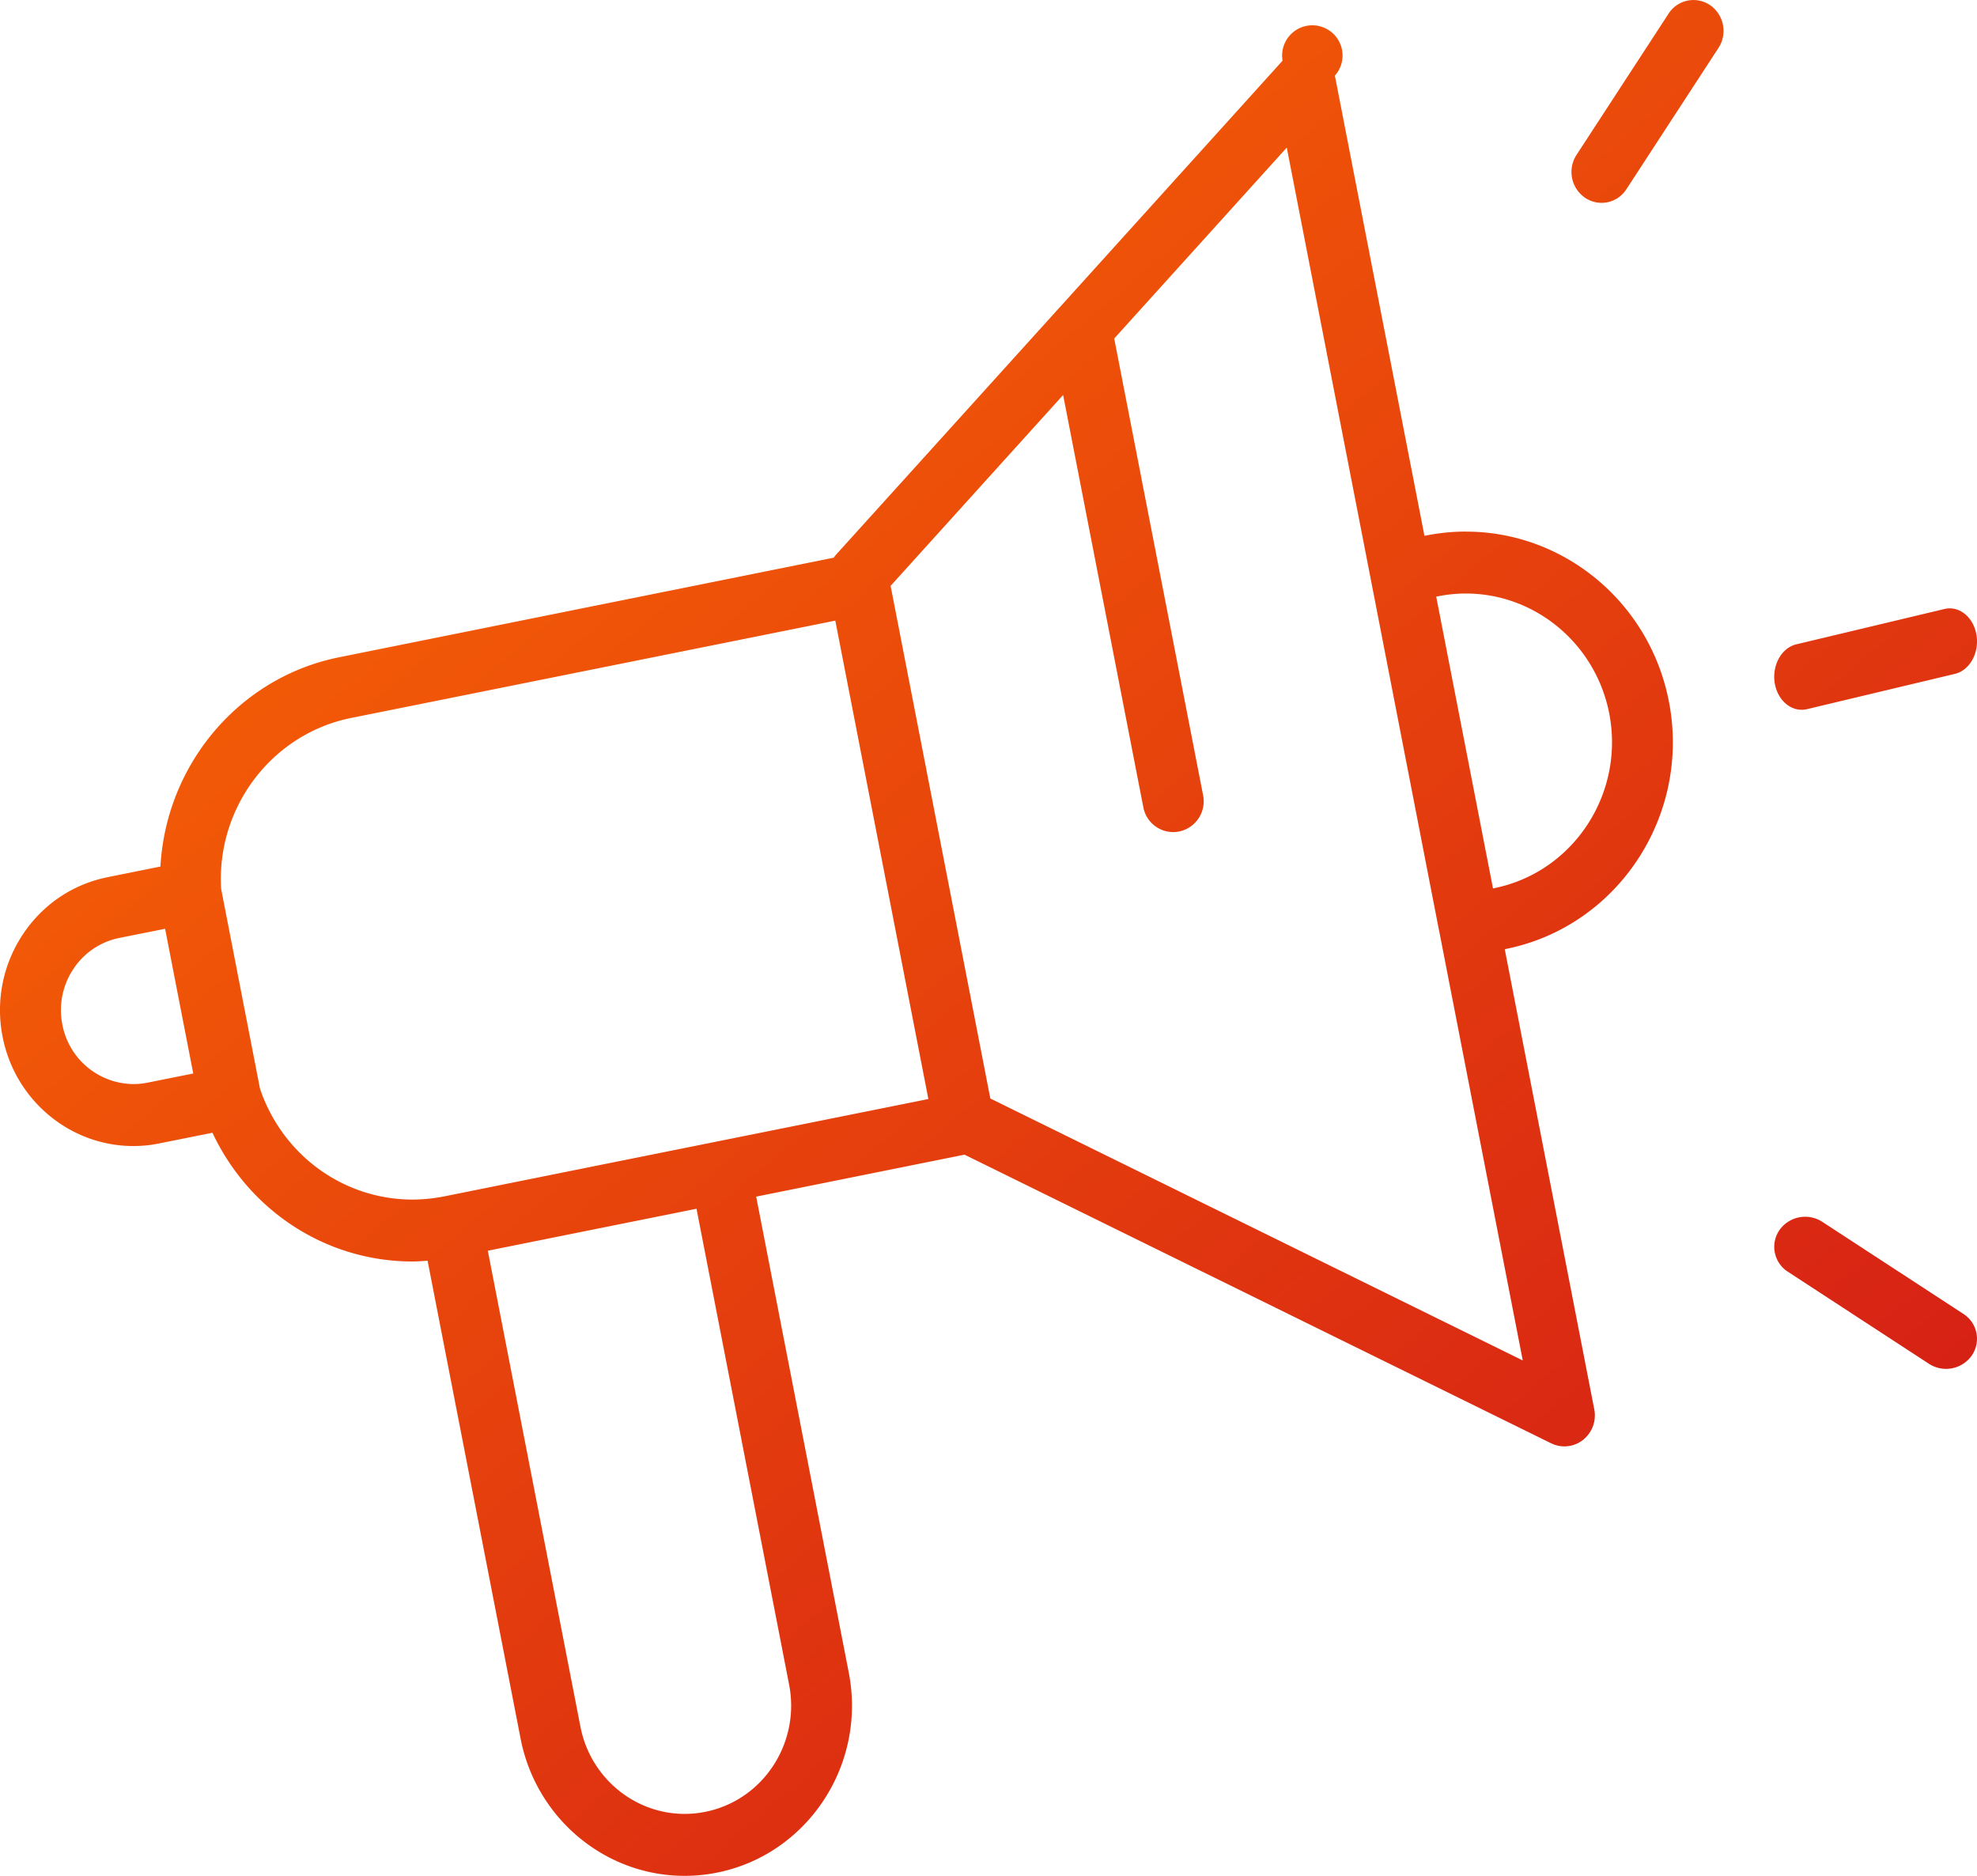
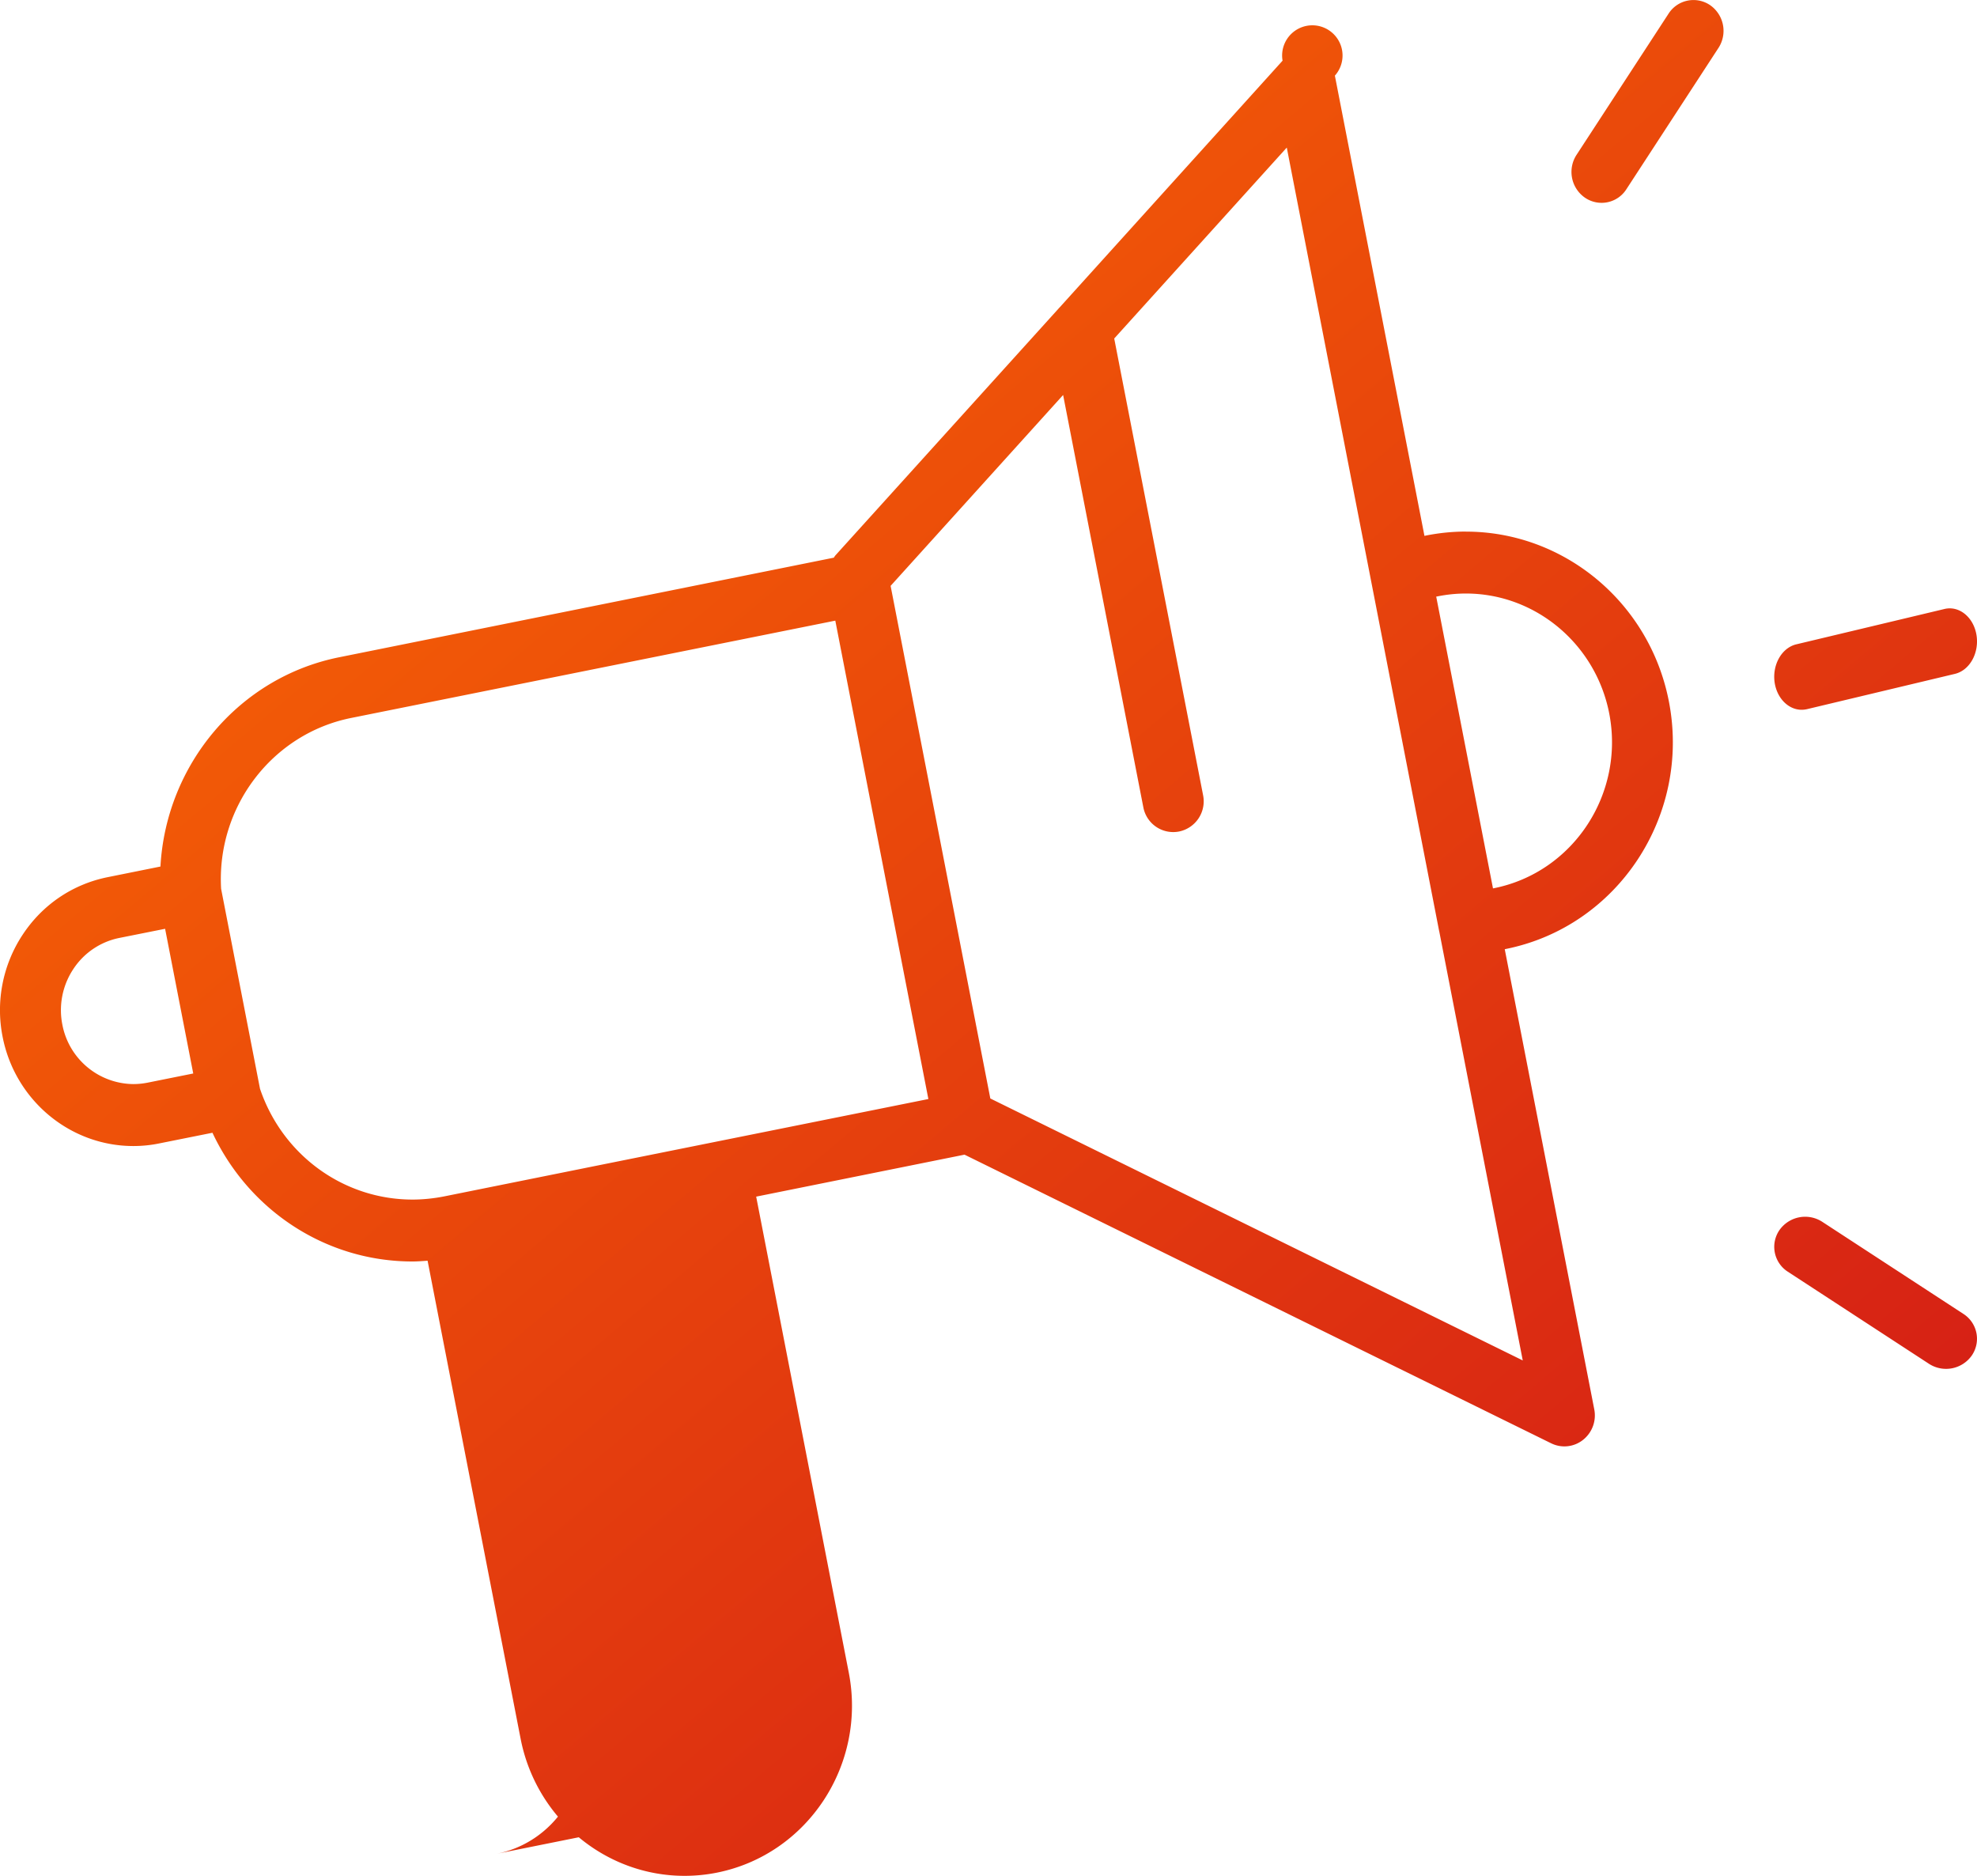
<svg xmlns="http://www.w3.org/2000/svg" width="39" height="37" viewBox="0 0 39 37">
  <defs>
    <linearGradient id="a" x1="-.362%" x2="100.361%" y1="-5.394%" y2="105.382%">
      <stop offset="0%" stop-color="#FF7400" />
      <stop offset="100%" stop-color="#CE1119" />
    </linearGradient>
  </defs>
  <g fill="url(#a)" fill-rule="nonzero" transform="translate(-334 -2502)">
-     <path d="M362.919 2512.485c-.266 0-.534.027-.797.08l-.022.005-1.767-9.078a.596.596 0 1 0-1.032-.295l-4.398 4.867c-.01.009-.017.018-.025.027l-4.4 4.866c-.011.013-.02.03-.03.043l-9.757 1.964c-1.982.398-3.415 2.122-3.526 4.128l-1.043.21c-.69.14-1.285.542-1.676 1.136a2.697 2.697 0 0 0-.395 2.01c.243 1.25 1.328 2.157 2.58 2.157.17 0 .344-.017.512-.052l1.048-.21c.721 1.536 2.24 2.539 3.946 2.539.1 0 .199-.008.298-.015l1.835 9.428c.305 1.567 1.664 2.705 3.234 2.705.214 0 .431-.021.643-.064 1.785-.359 2.95-2.127 2.597-3.943l-1.827-9.39 4.11-.828 11.572 5.693a.59.59 0 0 0 .629-.067.616.616 0 0 0 .222-.601l-1.766-9.077.022-.005c2.21-.444 3.653-2.634 3.216-4.882-.376-1.942-2.06-3.35-4.003-3.35zm-26.008 10.87a1.47 1.47 0 0 1-.28.028 1.44 1.44 0 0 1-1.401-1.173 1.464 1.464 0 0 1 .214-1.092 1.42 1.42 0 0 1 .912-.618l.901-.18.555 2.854-.901.181zm11.004 14.382c-.135.028-.274.041-.41.041-.997 0-1.862-.724-2.055-1.72l-1.827-9.388 4.117-.828 1.827 9.388c.224 1.155-.517 2.28-1.652 2.507zm-2.345-12.704l-2.811.566c-.205.04-.414.062-.62.062-1.362 0-2.567-.877-3.01-2.186l-.767-3.943c-.094-1.611 1.003-3.056 2.563-3.37l9.553-1.92 1.836 9.436-6.744 1.355zm7.966-1.366l-1.967-10.111 3.403-3.765 1.582 8.13a.6.6 0 0 0 .706.48.608.608 0 0 0 .473-.717l-1.753-9.007 3.404-3.766 1.54 7.913 1.464 7.532.004.016 1.647 8.462-10.503-5.167zm9.938-4.148l-.022.004-1.12-5.755.023-.004c.186-.038.376-.057.563-.057 1.37 0 2.56.995 2.827 2.365.308 1.587-.71 3.133-2.271 3.447zM372.354 2514.013l-2.918.696c-.293.07-.483.413-.426.766.052.31.278.525.53.525.035 0 .07-.004.106-.012l2.918-.696c.293-.07.483-.413.426-.766-.058-.354-.344-.586-.636-.513zM369.948 2526.1a.62.62 0 0 0-.845.163.583.583 0 0 0 .167.822l2.782 1.815a.62.62 0 0 0 .845-.163.583.583 0 0 0-.167-.822l-2.782-1.815zM366.915 2502.27l-1.814 2.783a.618.618 0 0 0 .162.844.58.58 0 0 0 .822-.167l1.814-2.783a.618.618 0 0 0-.162-.844.584.584 0 0 0-.822.167z" />
+     <path d="M362.919 2512.485c-.266 0-.534.027-.797.08l-.022.005-1.767-9.078a.596.596 0 1 0-1.032-.295l-4.398 4.867c-.01.009-.017.018-.025.027l-4.4 4.866c-.011.013-.02.03-.03.043l-9.757 1.964c-1.982.398-3.415 2.122-3.526 4.128l-1.043.21c-.69.14-1.285.542-1.676 1.136a2.697 2.697 0 0 0-.395 2.01c.243 1.25 1.328 2.157 2.58 2.157.17 0 .344-.017.512-.052l1.048-.21c.721 1.536 2.24 2.539 3.946 2.539.1 0 .199-.008.298-.015l1.835 9.428c.305 1.567 1.664 2.705 3.234 2.705.214 0 .431-.021.643-.064 1.785-.359 2.95-2.127 2.597-3.943l-1.827-9.39 4.11-.828 11.572 5.693a.59.59 0 0 0 .629-.067.616.616 0 0 0 .222-.601l-1.766-9.077.022-.005c2.21-.444 3.653-2.634 3.216-4.882-.376-1.942-2.06-3.35-4.003-3.35zm-26.008 10.87a1.47 1.47 0 0 1-.28.028 1.44 1.44 0 0 1-1.401-1.173 1.464 1.464 0 0 1 .214-1.092 1.42 1.42 0 0 1 .912-.618l.901-.18.555 2.854-.901.181zm11.004 14.382c-.135.028-.274.041-.41.041-.997 0-1.862-.724-2.055-1.72c.224 1.155-.517 2.28-1.652 2.507zm-2.345-12.704l-2.811.566c-.205.04-.414.062-.62.062-1.362 0-2.567-.877-3.01-2.186l-.767-3.943c-.094-1.611 1.003-3.056 2.563-3.37l9.553-1.92 1.836 9.436-6.744 1.355zm7.966-1.366l-1.967-10.111 3.403-3.765 1.582 8.13a.6.6 0 0 0 .706.48.608.608 0 0 0 .473-.717l-1.753-9.007 3.404-3.766 1.54 7.913 1.464 7.532.004.016 1.647 8.462-10.503-5.167zm9.938-4.148l-.022.004-1.12-5.755.023-.004c.186-.038.376-.057.563-.057 1.37 0 2.56.995 2.827 2.365.308 1.587-.71 3.133-2.271 3.447zM372.354 2514.013l-2.918.696c-.293.07-.483.413-.426.766.052.31.278.525.53.525.035 0 .07-.004.106-.012l2.918-.696c.293-.07.483-.413.426-.766-.058-.354-.344-.586-.636-.513zM369.948 2526.1a.62.62 0 0 0-.845.163.583.583 0 0 0 .167.822l2.782 1.815a.62.62 0 0 0 .845-.163.583.583 0 0 0-.167-.822l-2.782-1.815zM366.915 2502.27l-1.814 2.783a.618.618 0 0 0 .162.844.58.58 0 0 0 .822-.167l1.814-2.783a.618.618 0 0 0-.162-.844.584.584 0 0 0-.822.167z" />
  </g>
</svg>